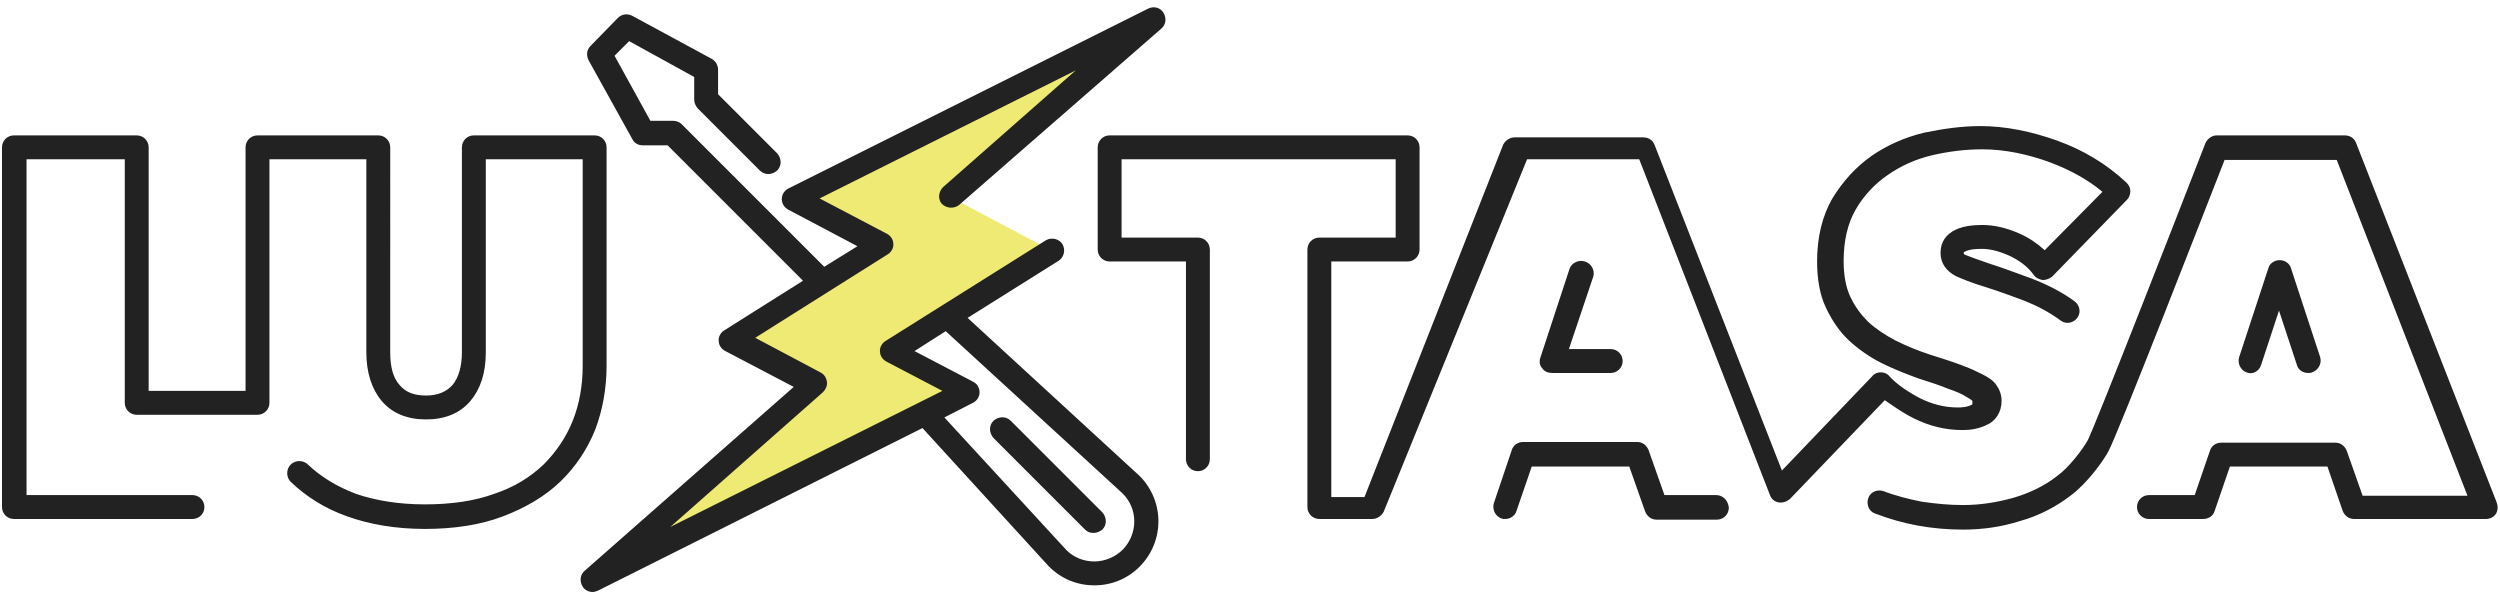
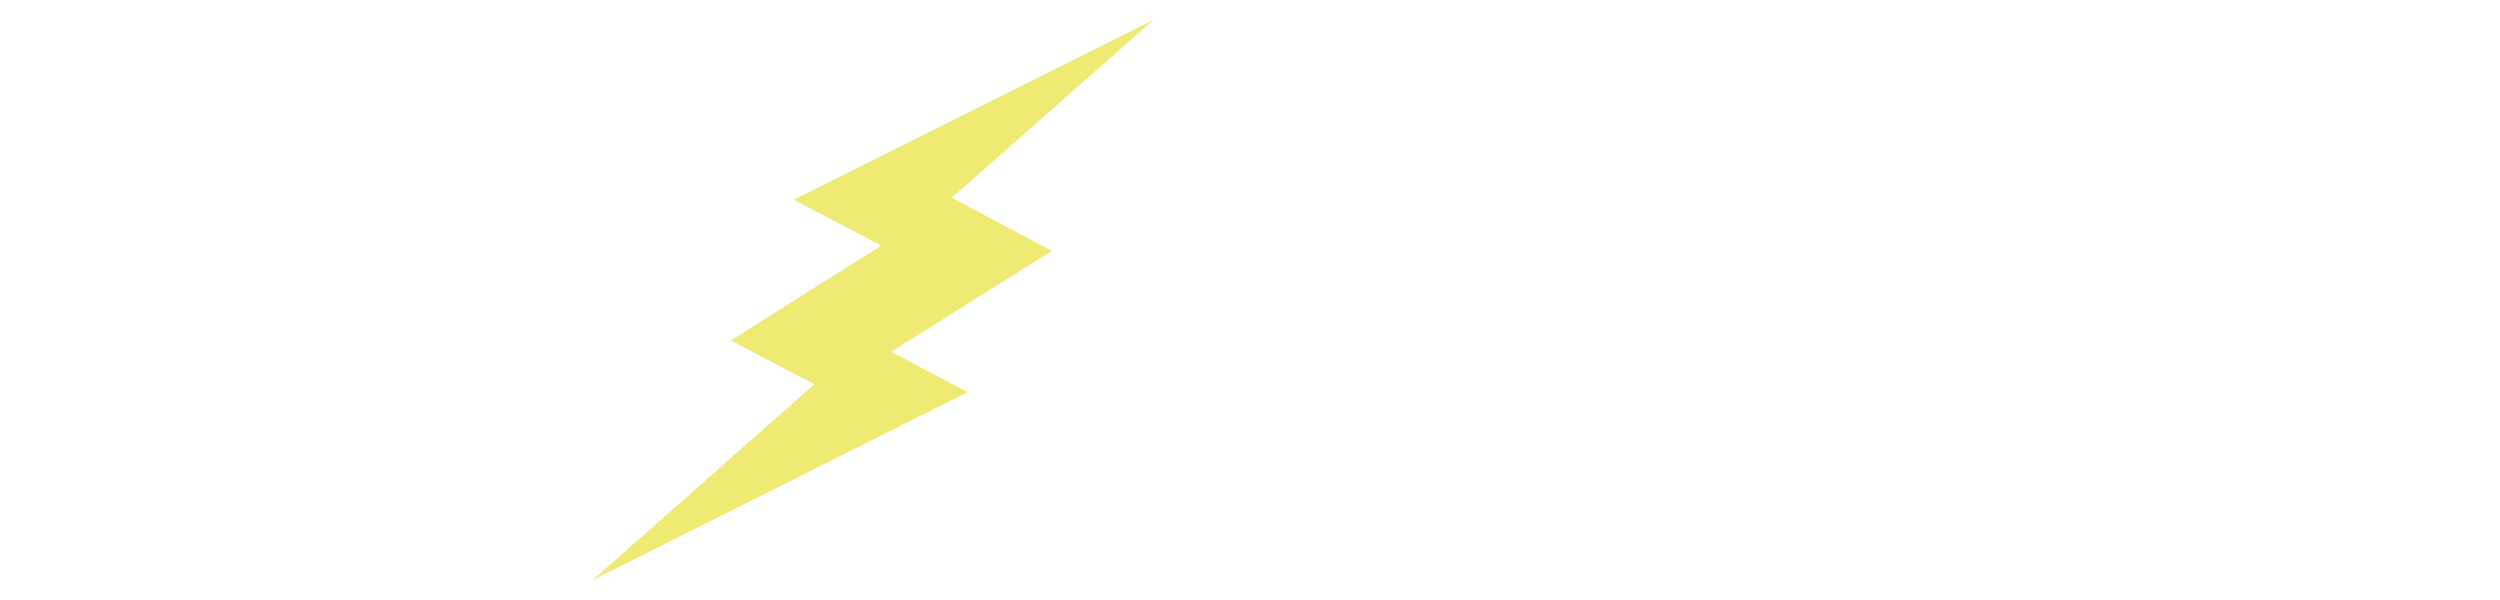
<svg xmlns="http://www.w3.org/2000/svg" version="1.1" id="Capa_1" x="0px" y="0px" viewBox="0 0 376.7 90.4" style="enable-background:new 0 0 376.7 90.4;" xml:space="preserve">
  <style type="text/css">
	.st0{fill:#EEEA74;}
	.st1{fill:#222222;}
</style>
  <g>
    <g>
      <g>
        <polygon class="st0" points="158.5,37.8 134.3,53 145.8,59.1 89.3,87.4 122.7,57.9 110.1,51.3 132.8,37 119.6,30.1 173.8,3      143.4,29.8    " />
      </g>
    </g>
-     <path class="st1" d="M376.2,75.7l-21.2-54.2c-0.3-0.7-0.9-1.1-1.7-1.1H334c-0.7,0-1.4,0.5-1.7,1.2c-4.5,11.6-16.5,42.3-17.7,44.7   c-0.7,1.3-2.8,4.1-4.6,5.4c-1.9,1.5-4.2,2.6-6.6,3.3c-2.5,0.7-5,1.1-7.6,1.1c-2.1,0-4.1-0.2-6.2-0.5c-2-0.4-4-0.9-5.8-1.6   c-0.9-0.3-2,0.1-2.3,1.1c-0.3,0.9,0.1,2,1.1,2.3c2.1,0.8,4.2,1.4,6.4,1.8c2.2,0.4,4.5,0.6,6.8,0.6c2.9,0,5.8-0.4,8.6-1.3   c2.9-0.8,5.5-2.2,7.7-3.9c2.4-1.8,4.8-5.1,5.6-6.6c1.5-2.8,14.8-37,17.5-43.9h16.9l19.7,50.6H356l-2.4-6.8   c-0.3-0.7-0.9-1.2-1.7-1.2h-17.2c-0.8,0-1.5,0.5-1.7,1.2l-2.3,6.7h-6.9c-1,0-1.8,0.8-1.8,1.8c0,1,0.8,1.8,1.8,1.8h8.2   c0.8,0,1.5-0.5,1.7-1.2l2.3-6.7h14.7L353,77c0.3,0.7,0.9,1.2,1.7,1.2h19.9c0.6,0,1.2-0.3,1.5-0.8C376.4,76.9,376.4,76.3,376.2,75.7   z M258.6,74.6h-7.8l-2.4-6.8c-0.3-0.7-0.9-1.2-1.7-1.2h-17.2c-0.8,0-1.5,0.5-1.7,1.2l-2.7,8c-0.3,0.9,0.2,2,1.1,2.3   c0.2,0.1,0.4,0.1,0.6,0.1c0.8,0,1.5-0.5,1.7-1.2l2.3-6.7h14.7l2.4,6.8c0.3,0.7,0.9,1.2,1.7,1.2h9.1c1,0,1.8-0.8,1.8-1.8   C260.4,75.4,259.6,74.6,258.6,74.6z M91.4,55.1V22.2c0-1-0.8-1.8-1.8-1.8H71.4c-1,0-1.8,0.8-1.8,1.8v30.9c0,2.1-0.5,3.8-1.4,4.9   c-0.9,1-2.2,1.6-4,1.6c-1.8,0-3.1-0.5-4-1.6c-1-1.1-1.4-2.8-1.4-4.9V22.2c0-1-0.8-1.8-1.8-1.8H38.8c-1,0-1.8,0.8-1.8,1.8v36.7H22.4   V22.2c0-1-0.8-1.8-1.8-1.8H2.1c-1,0-1.8,0.8-1.8,1.8v54.2c0,1,0.8,1.8,1.8,1.8h26.9c1,0,1.8-0.8,1.8-1.8c0-1-0.8-1.8-1.8-1.8H4V24   h14.8v36.7c0,1,0.8,1.8,1.8,1.8h18c0,0,0.1,0,0.1,0c0,0,0.1,0,0.1,0c1,0,1.8-0.8,1.8-1.8V24h14.6v29.1c0,3,0.8,5.5,2.3,7.3   c1.6,1.9,3.9,2.8,6.7,2.8c2.8,0,5.1-0.9,6.7-2.8c1.5-1.8,2.3-4.2,2.3-7.3V24h14.6v31.1c0,3-0.5,5.8-1.5,8.3c-1,2.5-2.5,4.7-4.4,6.6   c-2,1.9-4.4,3.4-7.4,4.4c-3,1.1-6.5,1.6-10.5,1.6c-4,0-7.5-0.6-10.4-1.6c-2.9-1.1-5.3-2.6-7.2-4.4c-0.7-0.7-1.9-0.7-2.6,0   c-0.7,0.7-0.7,1.9,0,2.6c2.3,2.2,5.1,4,8.5,5.2c3.3,1.2,7.3,1.9,11.7,1.9c4.4,0,8.4-0.6,11.8-1.9c3.4-1.3,6.3-3,8.6-5.2   c2.3-2.2,4.1-4.9,5.3-7.9C90.8,61.8,91.4,58.5,91.4,55.1z M340.7,55l2.7-8.2l2.7,8.2c0.2,0.8,1,1.2,1.7,1.2c0.2,0,0.4,0,0.6-0.1   c0.9-0.3,1.5-1.3,1.2-2.3l-4.4-13.4c-0.2-0.7-0.9-1.2-1.7-1.2h0c-0.8,0-1.5,0.5-1.7,1.2l-4.4,13.4c-0.3,0.9,0.2,2,1.1,2.3   C339.3,56.5,340.4,56,340.7,55z M238.8,39.4c-0.9-0.3-2,0.2-2.3,1.1l-4.4,13.4c-0.2,0.6-0.1,1.2,0.3,1.6c0.3,0.5,0.9,0.7,1.5,0.7   h8.8c1,0,1.8-0.8,1.8-1.8s-0.8-1.8-1.8-1.8h-6.3l3.7-11C240.3,40.7,239.8,39.7,238.8,39.4z M288.3,63c2.4,1.2,4.8,1.8,7.4,1.8   c1.3,0,2.4-0.2,3.5-0.7c1.5-0.6,2.4-2,2.4-3.7c0-0.9-0.3-1.7-0.8-2.4c-0.4-0.6-1.1-1.1-2.1-1.6c-0.8-0.4-1.8-0.9-3.2-1.4   c-1.3-0.5-2.9-1-4.8-1.6c-1.8-0.6-3.5-1.3-5.1-2.1c-1.5-0.8-2.9-1.7-4.1-2.8c-1.1-1.1-2-2.3-2.7-3.8c-0.7-1.5-1-3.3-1-5.4   c0-3,0.6-5.6,1.8-7.7c1.2-2.1,2.9-3.9,4.8-5.2c2-1.4,4.2-2.4,6.7-3c2.6-0.6,5.1-0.9,7.6-0.9c3.3,0,6.8,0.7,10.3,2   c2.9,1.1,5.5,2.5,7.8,4.4l-8.7,8.8c-1.1-1-2.4-1.9-3.8-2.5c-2-0.9-3.9-1.3-5.6-1.3c-1.6,0-2.9,0.2-4,0.7c-1.5,0.7-2.3,1.9-2.3,3.5   c0,1.5,0.8,2.7,2.3,3.5c0.9,0.4,2.3,1,4.3,1.6c1.9,0.6,3.9,1.3,6,2.1c2,0.8,3.9,1.8,5.5,3c0.8,0.6,1.9,0.4,2.5-0.4   c0.6-0.8,0.4-1.9-0.4-2.5c-1.9-1.4-4.1-2.5-6.4-3.4c-2.2-0.8-4.3-1.6-6.2-2.2c-1.8-0.6-3.1-1.1-3.9-1.4c-0.2-0.1-0.2-0.2-0.2-0.2   c0,0,0,0,0-0.1c0-0.1,0-0.1,0-0.1c0,0,0,0,0.2-0.1c0.6-0.3,1.4-0.4,2.5-0.4c1.2,0,2.5,0.3,4.1,1c1.5,0.7,2.8,1.6,3.8,3   c0.3,0.4,0.8,0.6,1.3,0.7c0.5,0,1-0.2,1.4-0.5l11.3-11.6c0.3-0.3,0.5-0.8,0.5-1.3c0-0.5-0.2-0.9-0.6-1.3c-3-2.8-6.5-4.9-10.4-6.3   c-3.9-1.4-7.8-2.2-11.6-2.2c-2.8,0-5.6,0.4-8.5,1c-2.9,0.7-5.6,1.9-7.9,3.5c-2.4,1.7-4.3,3.8-5.9,6.4c-1.5,2.6-2.3,5.8-2.3,9.5   c0,2.6,0.4,5,1.3,6.9c0.9,1.9,2,3.6,3.5,5c1.4,1.3,3.1,2.5,4.9,3.4c1.8,0.9,3.6,1.6,5.5,2.3c1.9,0.6,3.4,1.1,4.6,1.6   c1.2,0.4,2.1,0.8,2.7,1.2c0.7,0.4,0.9,0.6,0.9,0.6c0,0,0,0,0,0.2c0,0.2,0,0.3,0,0.3c0,0,0,0-0.1,0.1c-0.6,0.3-1.3,0.4-2.1,0.4   c-2,0-3.9-0.5-5.7-1.4c-1.9-1-3.5-2.1-4.6-3.3c-0.3-0.4-0.8-0.6-1.3-0.6c-0.5,0-1,0.2-1.3,0.6l-13.6,14.2l-19.2-49.1   c-0.3-0.7-0.9-1.1-1.7-1.1h-19.4c-0.7,0-1.4,0.5-1.7,1.1l-20.9,53.1h-5V39.4h11.5c1,0,1.8-0.8,1.8-1.8V22.2c0-1-0.8-1.8-1.8-1.8   h-44.9c-1,0-1.8,0.8-1.8,1.8v15.4c0,1,0.8,1.8,1.8,1.8h11.5v29.8c0,1,0.8,1.8,1.8,1.8c1,0,1.8-0.8,1.8-1.8V37.6   c0-1-0.8-1.8-1.8-1.8h-11.5V24h41.3v11.8h-11.5c-1,0-1.8,0.8-1.8,1.8v38.8c0,1,0.8,1.8,1.8,1.8h8c0.7,0,1.4-0.5,1.7-1.1L230.1,24   H247l19.7,50.6c0.2,0.6,0.7,1,1.3,1.1c0.6,0.1,1.2-0.1,1.7-0.5l14.3-14.9C285.3,61.2,286.7,62.2,288.3,63z M152.3,63.4   c-0.7-0.7-1.8-0.7-2.6,0c-0.7,0.7-0.7,1.8,0,2.6l13.8,13.8c0.4,0.4,0.8,0.5,1.3,0.5c0.5,0,0.9-0.2,1.3-0.5c0.7-0.7,0.7-1.8,0-2.6   L152.3,63.4z M171.7,71.7l-25.9-23.8l13.7-8.6c0.8-0.5,1.1-1.6,0.6-2.5c-0.5-0.8-1.6-1.1-2.5-0.6l-24.2,15.2   c-0.5,0.3-0.9,1-0.8,1.6c0,0.6,0.4,1.2,1,1.5l8.4,4.4l-41,20.5l23-20.3c0.4-0.4,0.7-1,0.6-1.6c-0.1-0.6-0.4-1.1-1-1.4l-9.8-5.2   l20-12.6c0.5-0.3,0.9-1,0.8-1.6c0-0.6-0.4-1.2-1-1.5l-10.1-5.3l38.6-19.3l-20,17.6c-0.7,0.7-0.8,1.8-0.2,2.5   c0.7,0.7,1.8,0.8,2.6,0.2L175,4.3c0.7-0.6,0.8-1.6,0.3-2.4c-0.5-0.8-1.5-1-2.3-0.6l-54.2,27.1c-0.6,0.3-1,0.9-1,1.6   c0,0.7,0.4,1.3,1,1.6l10.4,5.5l-5,3.1l-21.5-21.5c-0.3-0.3-0.8-0.5-1.3-0.5H98l-5.4-9.8l2.2-2.2l9.8,5.4v3.4c0,0.5,0.2,0.9,0.5,1.3   l9.4,9.4c0.7,0.7,1.8,0.7,2.6,0c0.7-0.7,0.7-1.8,0-2.6l-8.9-8.9v-3.7c0-0.7-0.4-1.3-0.9-1.6L95.3,2.4c-0.7-0.4-1.6-0.3-2.2,0.3   L89,6.9c-0.6,0.6-0.7,1.4-0.3,2.2l6.6,11.9c0.3,0.6,0.9,0.9,1.6,0.9h3.7l20.4,20.4l-11.9,7.5c-0.5,0.3-0.9,1-0.8,1.6   c0,0.6,0.4,1.2,1,1.5l10.3,5.4L88.1,86c-0.7,0.6-0.8,1.6-0.3,2.4c0.3,0.5,0.9,0.8,1.5,0.8c0.3,0,0.5-0.1,0.8-0.2l48.9-24.5   L158,85.3c0,0,0,0,0.1,0.1c1.8,1.8,4.2,2.8,6.8,2.8c2.6,0,5-1,6.8-2.8C175.5,81.6,175.5,75.5,171.7,71.7   C171.7,71.7,171.7,71.7,171.7,71.7z M169.2,82.8c-1.1,1.1-2.7,1.8-4.3,1.8c-1.6,0-3.1-0.6-4.2-1.7l-18.4-20l4.3-2.2   c0.6-0.3,1-0.9,1-1.6c0-0.7-0.4-1.3-1-1.6l-8.8-4.6l4.7-3l26.6,24.4C171.5,76.6,171.5,80.4,169.2,82.8z" />
  </g>
</svg>